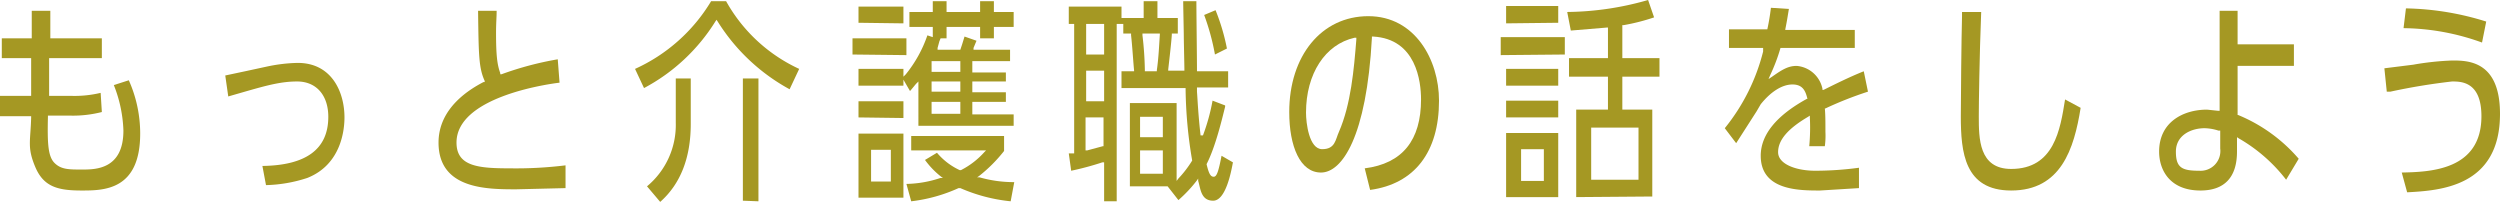
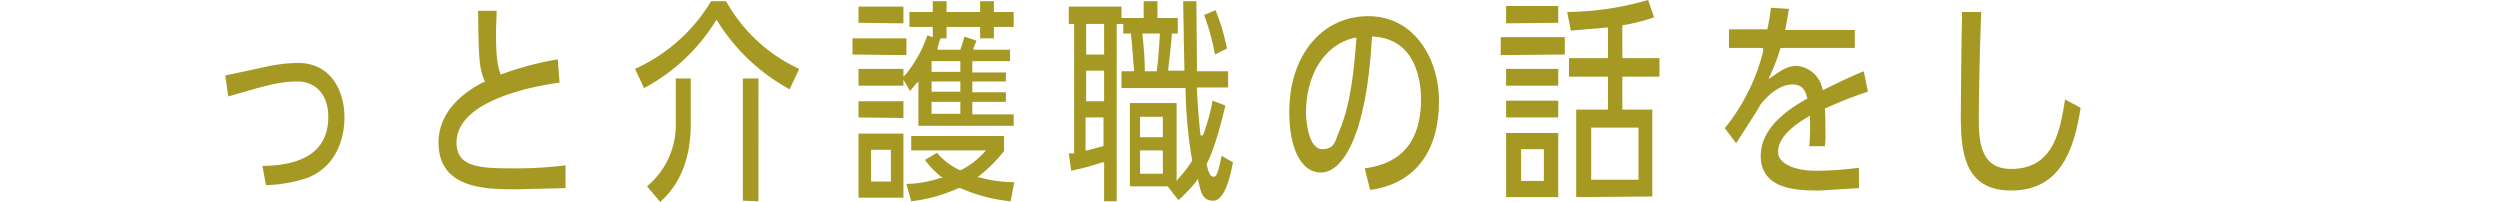
<svg xmlns="http://www.w3.org/2000/svg" width="417.3" height="33.7" viewBox="0 0 417.3 33.7">
  <title>アートボード 1</title>
-   <path d="M13.6,31.8c-3.9,0-6.3-.6-7.7-3.9s-.8-4.3-.7-8.3v-.2H0V16H5.2V9.7H.3V6.4h5V1.8H8.4V6.4H17V9.7H8.2V16h3.6a18.7,18.7,0,0,0,5-.5l.2,3.2a19.5,19.5,0,0,1-5.2.6H8v.2c-.1,4.4,0,6.6,1.1,7.7s2.4,1.1,4.6,1.1,6.9,0,6.9-6.5A22.4,22.4,0,0,0,19,14.2l2.5-.8a21.8,21.8,0,0,1,1.9,8.9C23.4,31.8,17.3,31.8,13.6,31.8Z" style="fill:#a59823" />
  <path d="M43.8,27.7c7.3-.1,11-2.8,11-8.2,0-3.6-2-5.9-5.2-5.9s-5.9.9-11.5,2.5l-.5-3.5,3.3-.7,3.7-.8a26.8,26.8,0,0,1,5.1-.6c5.7,0,7.8,4.9,7.8,9.1,0,1.8-.4,7.8-6.2,10.1a23.8,23.8,0,0,1-6.9,1.2Z" style="fill:#a59823" />
  <path d="M86.2,31.6c-4.9,0-13,0-13-7.8,0-5.9,5.4-9,7.5-10.1h.2v-.2c-1-2.2-1-4.4-1.1-11.7h3.1c0,1.1-.1,2-.1,3.7,0,3.8.2,5.3.7,6.7v.2h.2a53.6,53.6,0,0,1,9.4-2.5l.3,3.9c-2.5.3-17.2,2.5-17.2,10,0,4,3.7,4.3,9,4.3a67.8,67.8,0,0,0,9.2-.5v3.8Z" style="fill:#a59823" />
  <path d="M108,31.1a13.3,13.3,0,0,0,4.8-10.6V13.1h2.5v7.6c0,5.6-1.7,10-5.1,13Zm16,2.4V13.1h2.6V33.6Zm7.8-18.6a32.5,32.5,0,0,1-12-11.3l-.2-.3-.2.3a31.3,31.3,0,0,1-11.9,11.1L106,11.5A28.5,28.5,0,0,0,118.7.2h2.5a26.8,26.8,0,0,0,12.2,11.3Z" style="fill:#a59823" />
  <path d="M168.7,33.6a27.8,27.8,0,0,1-8.4-2.2H160a26.5,26.5,0,0,1-7.9,2.2l-.8-2.9a18.9,18.9,0,0,0,5.7-1h.4l-.3-.2a14.1,14.1,0,0,1-2.7-2.8l2-1.2a11,11,0,0,0,3.8,2.9h.2a13.4,13.4,0,0,0,3.9-3l.3-.3H152.1V22.7h15.5v2.5a24.5,24.5,0,0,1-4.2,4.2l-.3.2h.4a20.8,20.8,0,0,0,5.8.8ZM143.3,33V22.3h7.5V33Zm2.1-2.7h3.3V25h-3.3Zm7.9-9.4V13.6l-.4.4-1,1.2-1.1-1.9v1h-7.5V11.5h7.5v1.3l.4-.4a21.3,21.3,0,0,0,3.6-6.5l.9.3V4.5h-3.9V2h3.9V.2H158V2h5.6V.2h2.3V2h3.3V4.5h-3.3V6.4h-2.3V4.5H158V6.4h-1l-.2.5L156.5,8v.3h3.8l.3-.9.4-1.3,2,.7L162.5,8v.3h6.1v1.9h-6.3v1.9h5.6v1.5h-5.6v1.8h5.6V17h-5.6v2.1h6.9V21H153.3Zm2.2-1.9h4.8V17h-4.8Zm0-3.7h4.8V13.6h-4.8Zm0-3.3h4.8V10.2h-4.8Zm-12.2,7.6V16.9h7.5v2.8Zm-1-10.5V6.4h9V9.2Zm1-5.3V1.1h7.5V3.9Z" style="fill:#a59823" />
  <path d="M184.3,33.6V27.1H184a47.8,47.8,0,0,1-5.2,1.4l-.4-2.9h.9V4h-.9V1.1h8.8V3h3.7V.2h2.3V3h3.4V5.6h-1v.2c-.1,1.5-.4,4-.6,5.8v.2h2.7v-.2c0-.7-.1-4.7-.1-5.5s-.1-4.9-.1-5.9h2.2c0,2,.1,9.6.1,11.5v.2H205v2.7h-5.2v.7c.1,1.3.2,3.8.6,7.3h.4a33.2,33.2,0,0,0,1.6-5.8l2.1.8v.2c-.5,2-1.6,6.7-3.1,9.6h0c.4,1.7.7,2.1,1.2,2.1s.8-.9,1.3-3.5l1.9,1.1c-.3,1.6-1.2,6.4-3.3,6.4s-2.1-2.1-2.5-3.3v-.4l-.2.3a22.4,22.4,0,0,1-3.1,3.3l-1.8-2.3h-6.3V17.2h7.8v13l.3-.4a18.4,18.4,0,0,0,2.3-3h0a75,75,0,0,1-1.1-11.9v-.2H187.2V11.9h2.1v-.2c-.1-.8-.3-4.1-.5-5.8V5.6h-1.3V4h-1.1V33.6Zm6-4.6h3.8V25.1h-3.8Zm-9-3.9h.2l2.6-.7h.1V19.6h-3v5.5Zm9-2.2h3.8V19.5h-3.8Zm-9-6h3V11.8h-3Zm9.4-11a56.5,56.5,0,0,1,.4,5.8v.2h2v-.2c.3-2,.4-4.5.5-5.9V5.6h-2.9Zm-9.4,3.2h3V4h-3Zm21.5,0A38.8,38.8,0,0,0,201,2.5l1.9-.8a34.9,34.9,0,0,1,1.9,6.4Z" style="fill:#a59823" />
  <path d="M227.8,28.1c6.3-.8,9.4-4.7,9.4-11.5,0-3-.8-10.1-8-10.5H229v.2c-.9,16.6-5,22.5-8.5,22.5s-5.3-4.4-5.3-10.1c0-9.4,5.4-16,13.2-16s11.8,7.3,11.8,14.1c0,8.6-4.1,13.9-11.5,14.9ZM226.1,6.3c-4.9,1.1-8.1,6-8.1,12.5,0,1.7.5,6.1,2.7,6.1s2.2-1.6,2.8-2.9c2-4.6,2.5-10.4,2.9-15.4V6.3Z" style="fill:#a59823" />
  <path d="M251.4,32.9V22.2h8.7V32.9Zm2.5-2.7h3.8V24.9h-3.8Zm9.2,2.7V18.3h5.3V12.8h-6.5V9.7h6.5V4.6h-.2l-6,.5L261.6,2a50.2,50.2,0,0,0,13.5-2l1,2.9A33.7,33.7,0,0,1,271,4.2h-.2V9.7H277v3.1h-6.2v5.5h5V32.8Zm2.5-2.9h7.9V21.3h-7.9ZM251.4,19.7V16.8h8.7v2.8h-8.7Zm0-5.4V11.5h8.7v2.8Zm-.9-5.1v-3h10.7V9.1Zm.9-5.3V1h8.7V3.8Z" style="fill:#a59823" />
  <path d="M303.8,31.8c-3.5,0-9.9,0-9.9-5.8,0-3.5,2.6-6.7,7.7-9.5h.1c-.3-1.2-.7-2.4-2.5-2.4s-3.7,1.3-5.3,3.3l-.7,1.2-3.4,5.3-1.9-2.5a33.1,33.1,0,0,0,6.4-12.8V8h-5.7V4.9H295a36.2,36.2,0,0,0,.6-3.6l3,.2c-.2,1.2-.3,1.9-.6,3.4V5h11.6V8H297.2a29.8,29.8,0,0,1-1.7,4.5l-.3.7.6-.4c1.7-1.2,2.7-1.8,4.1-1.8a4.8,4.8,0,0,1,4.3,3.8V15h.2c1.4-.7,4.4-2.2,6.7-3.1l.7,3.4a60.2,60.2,0,0,0-7.1,2.8h-.1c.1,1,.1,2.3.1,3.9a12.9,12.9,0,0,1-.1,2.4H302a33.3,33.3,0,0,0,.1-4.8v-.3l-.3.2c-3.4,2-5,3.9-5,5.9s3,3.1,6.2,3.1a55.1,55.1,0,0,0,7.3-.5v3.4Z" style="fill:#a59823" />
  <path d="M335.7,31.8c-7.8,0-8.4-6.4-8.4-12.4,0-2.5.1-13.2.2-16.7V2h3.2c-.3,7.6-.4,15.5-.4,17.4,0,3.7,0,8.8,5.4,8.8,7.2,0,8.2-6.6,9-11.6l2.6,1.4C346.2,24.9,344,31.8,335.7,31.8Z" style="fill:#a59823" />
-   <path d="M367.3,31.8c-5.1,0-6.9-3.4-6.9-6.5,0-4.9,4-7,8-7l1.9.2h.2V1.8h3V7.4h9.4V11h-9.4v8.2h.1a26.8,26.8,0,0,1,10.1,7.3L381.6,30a26.8,26.8,0,0,0-7.9-6.9l-.3-.2v2.4C373.4,29.6,371.3,31.8,367.3,31.8Zm.7-10.4c-2.3,0-4.8,1.2-4.8,3.9s1,3.2,3.9,3.2a3.3,3.3,0,0,0,3.5-3.7v-3h-.3A8.1,8.1,0,0,0,368,21.4Z" style="fill:#a59823" />
-   <path d="M400.9,28.8c4.8-.1,13.3-.4,13.3-9.4,0-5.8-3.4-5.8-4.9-5.8A104.3,104.3,0,0,0,399,15.3h-.6l-.4-3.9,4.8-.6a47.1,47.1,0,0,1,6.5-.7c2.6,0,8,0,8,8.9,0,12.2-10,12.8-15.5,13.1ZM414.3,7.1a39.6,39.6,0,0,0-13.1-2.4l.4-3.3A47.2,47.2,0,0,1,415,3.6Z" style="fill:#a59823" />
</svg>